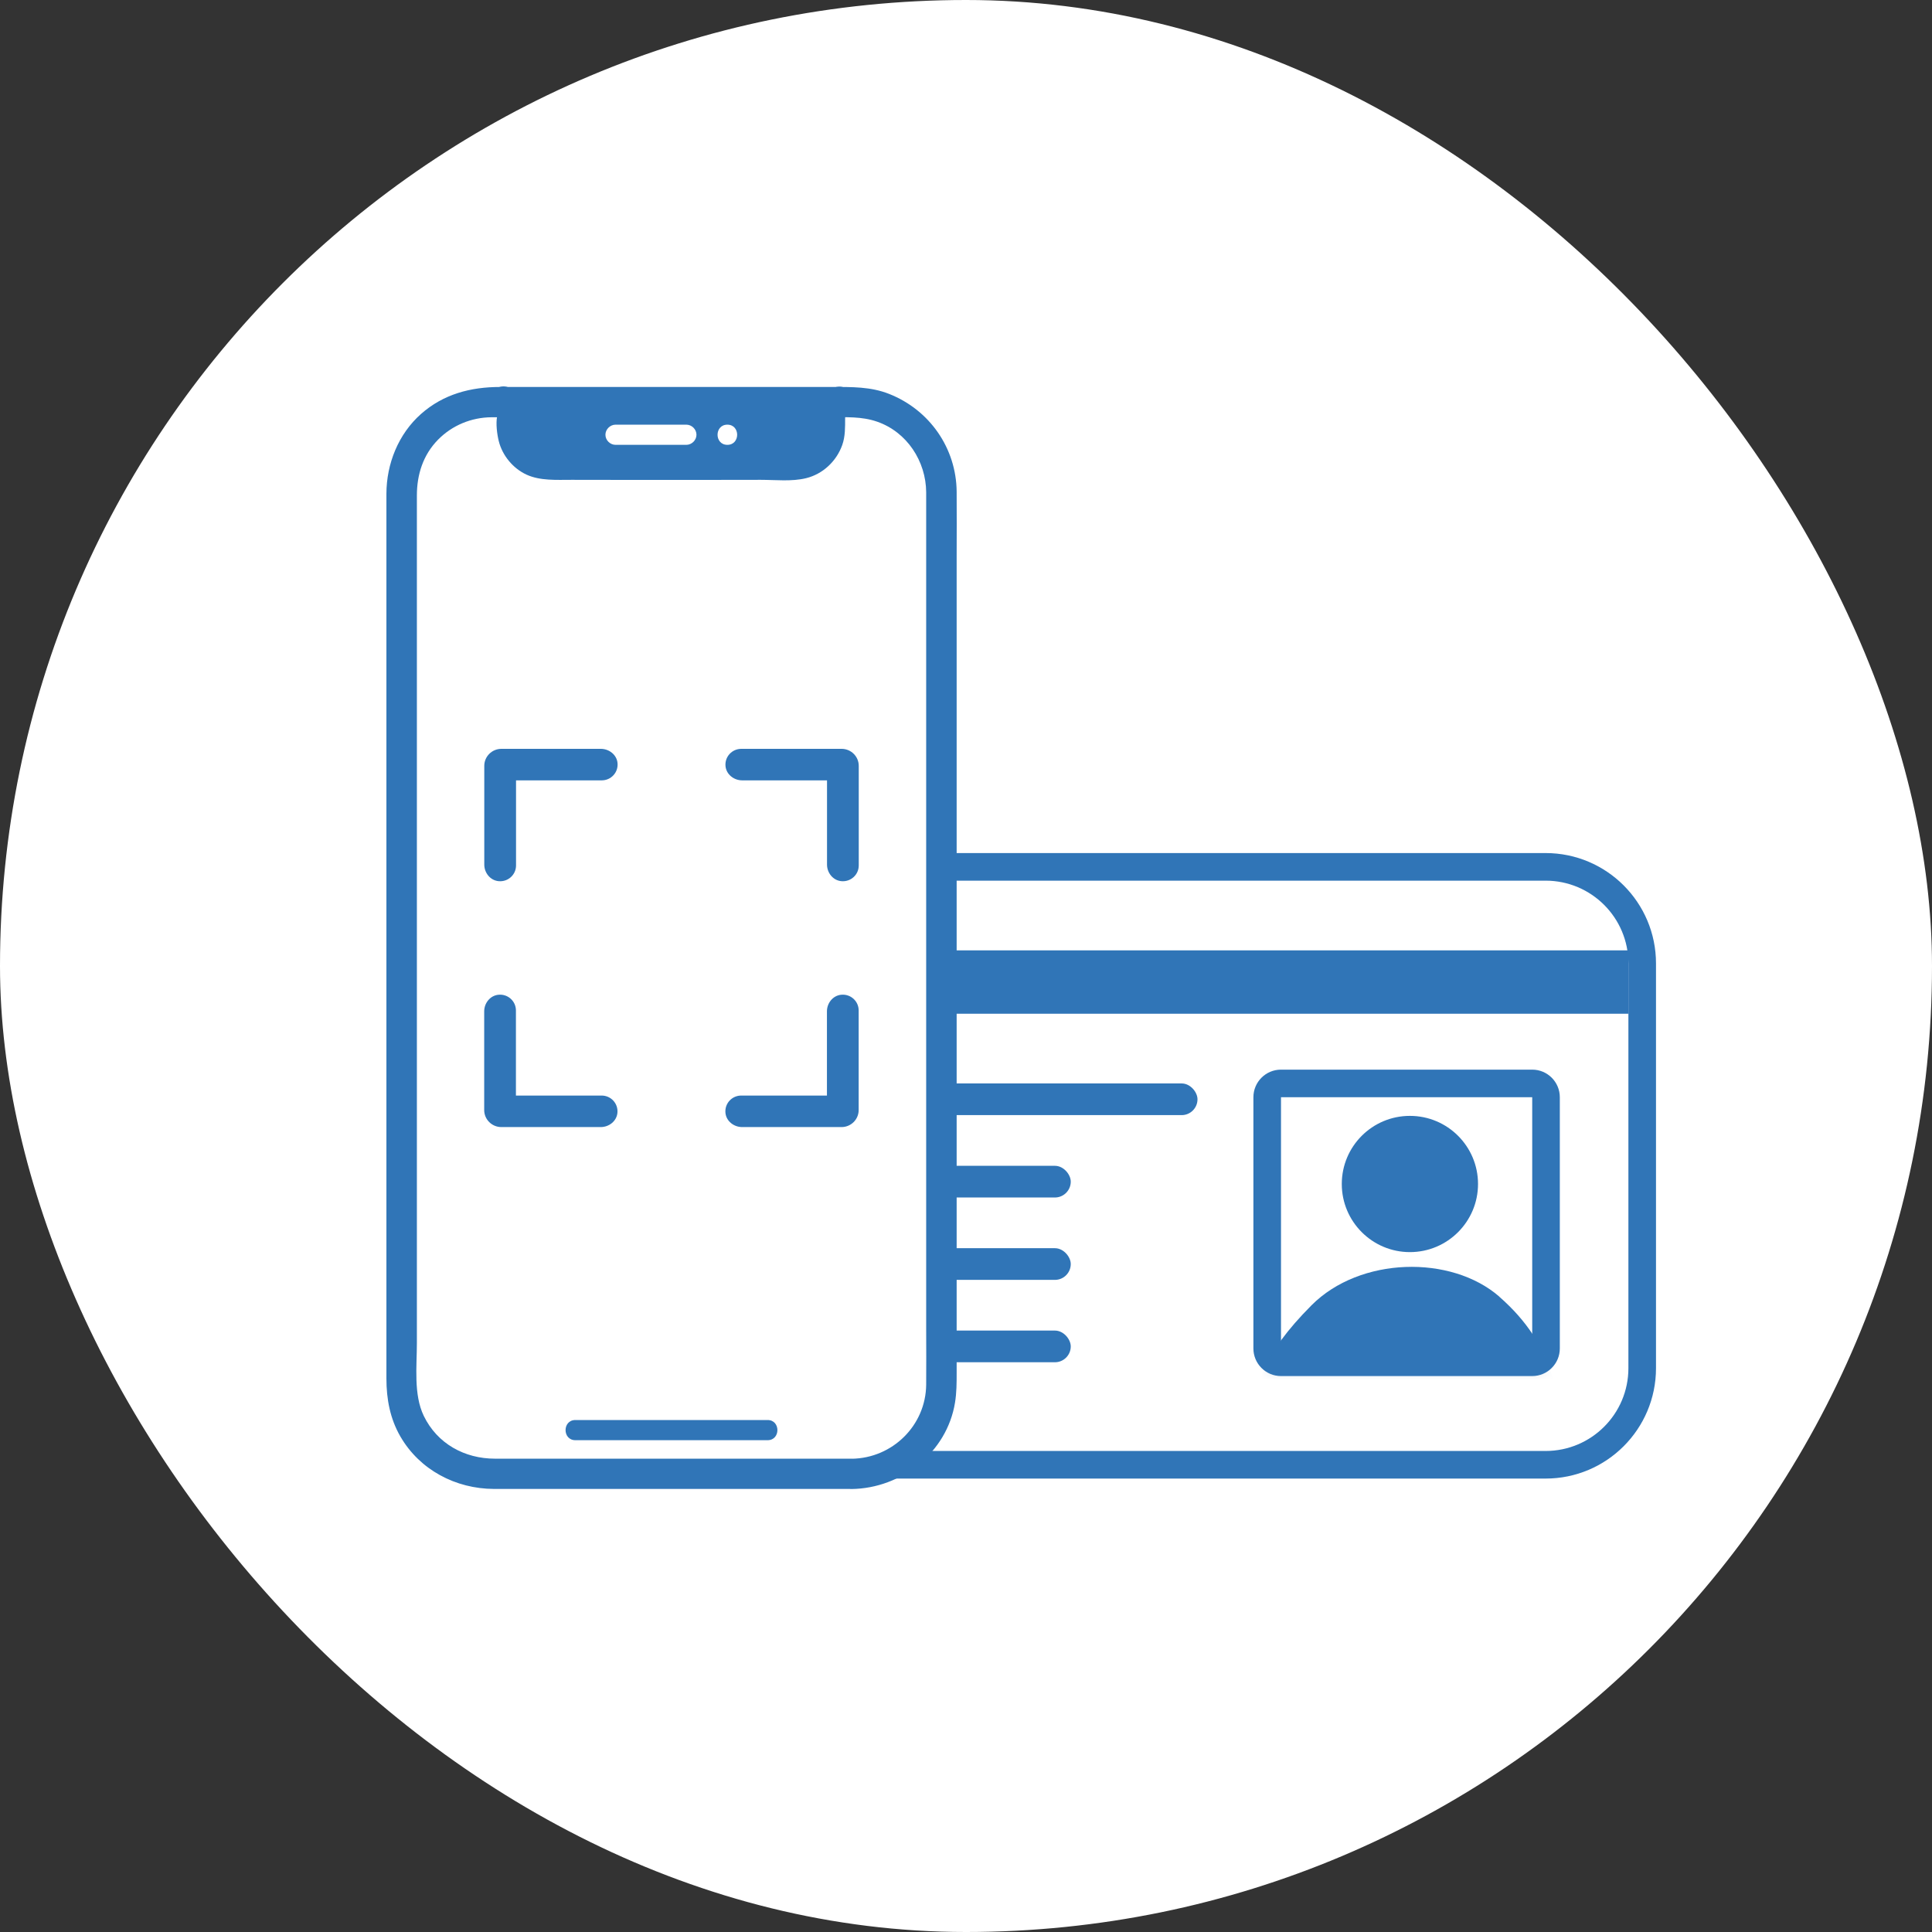
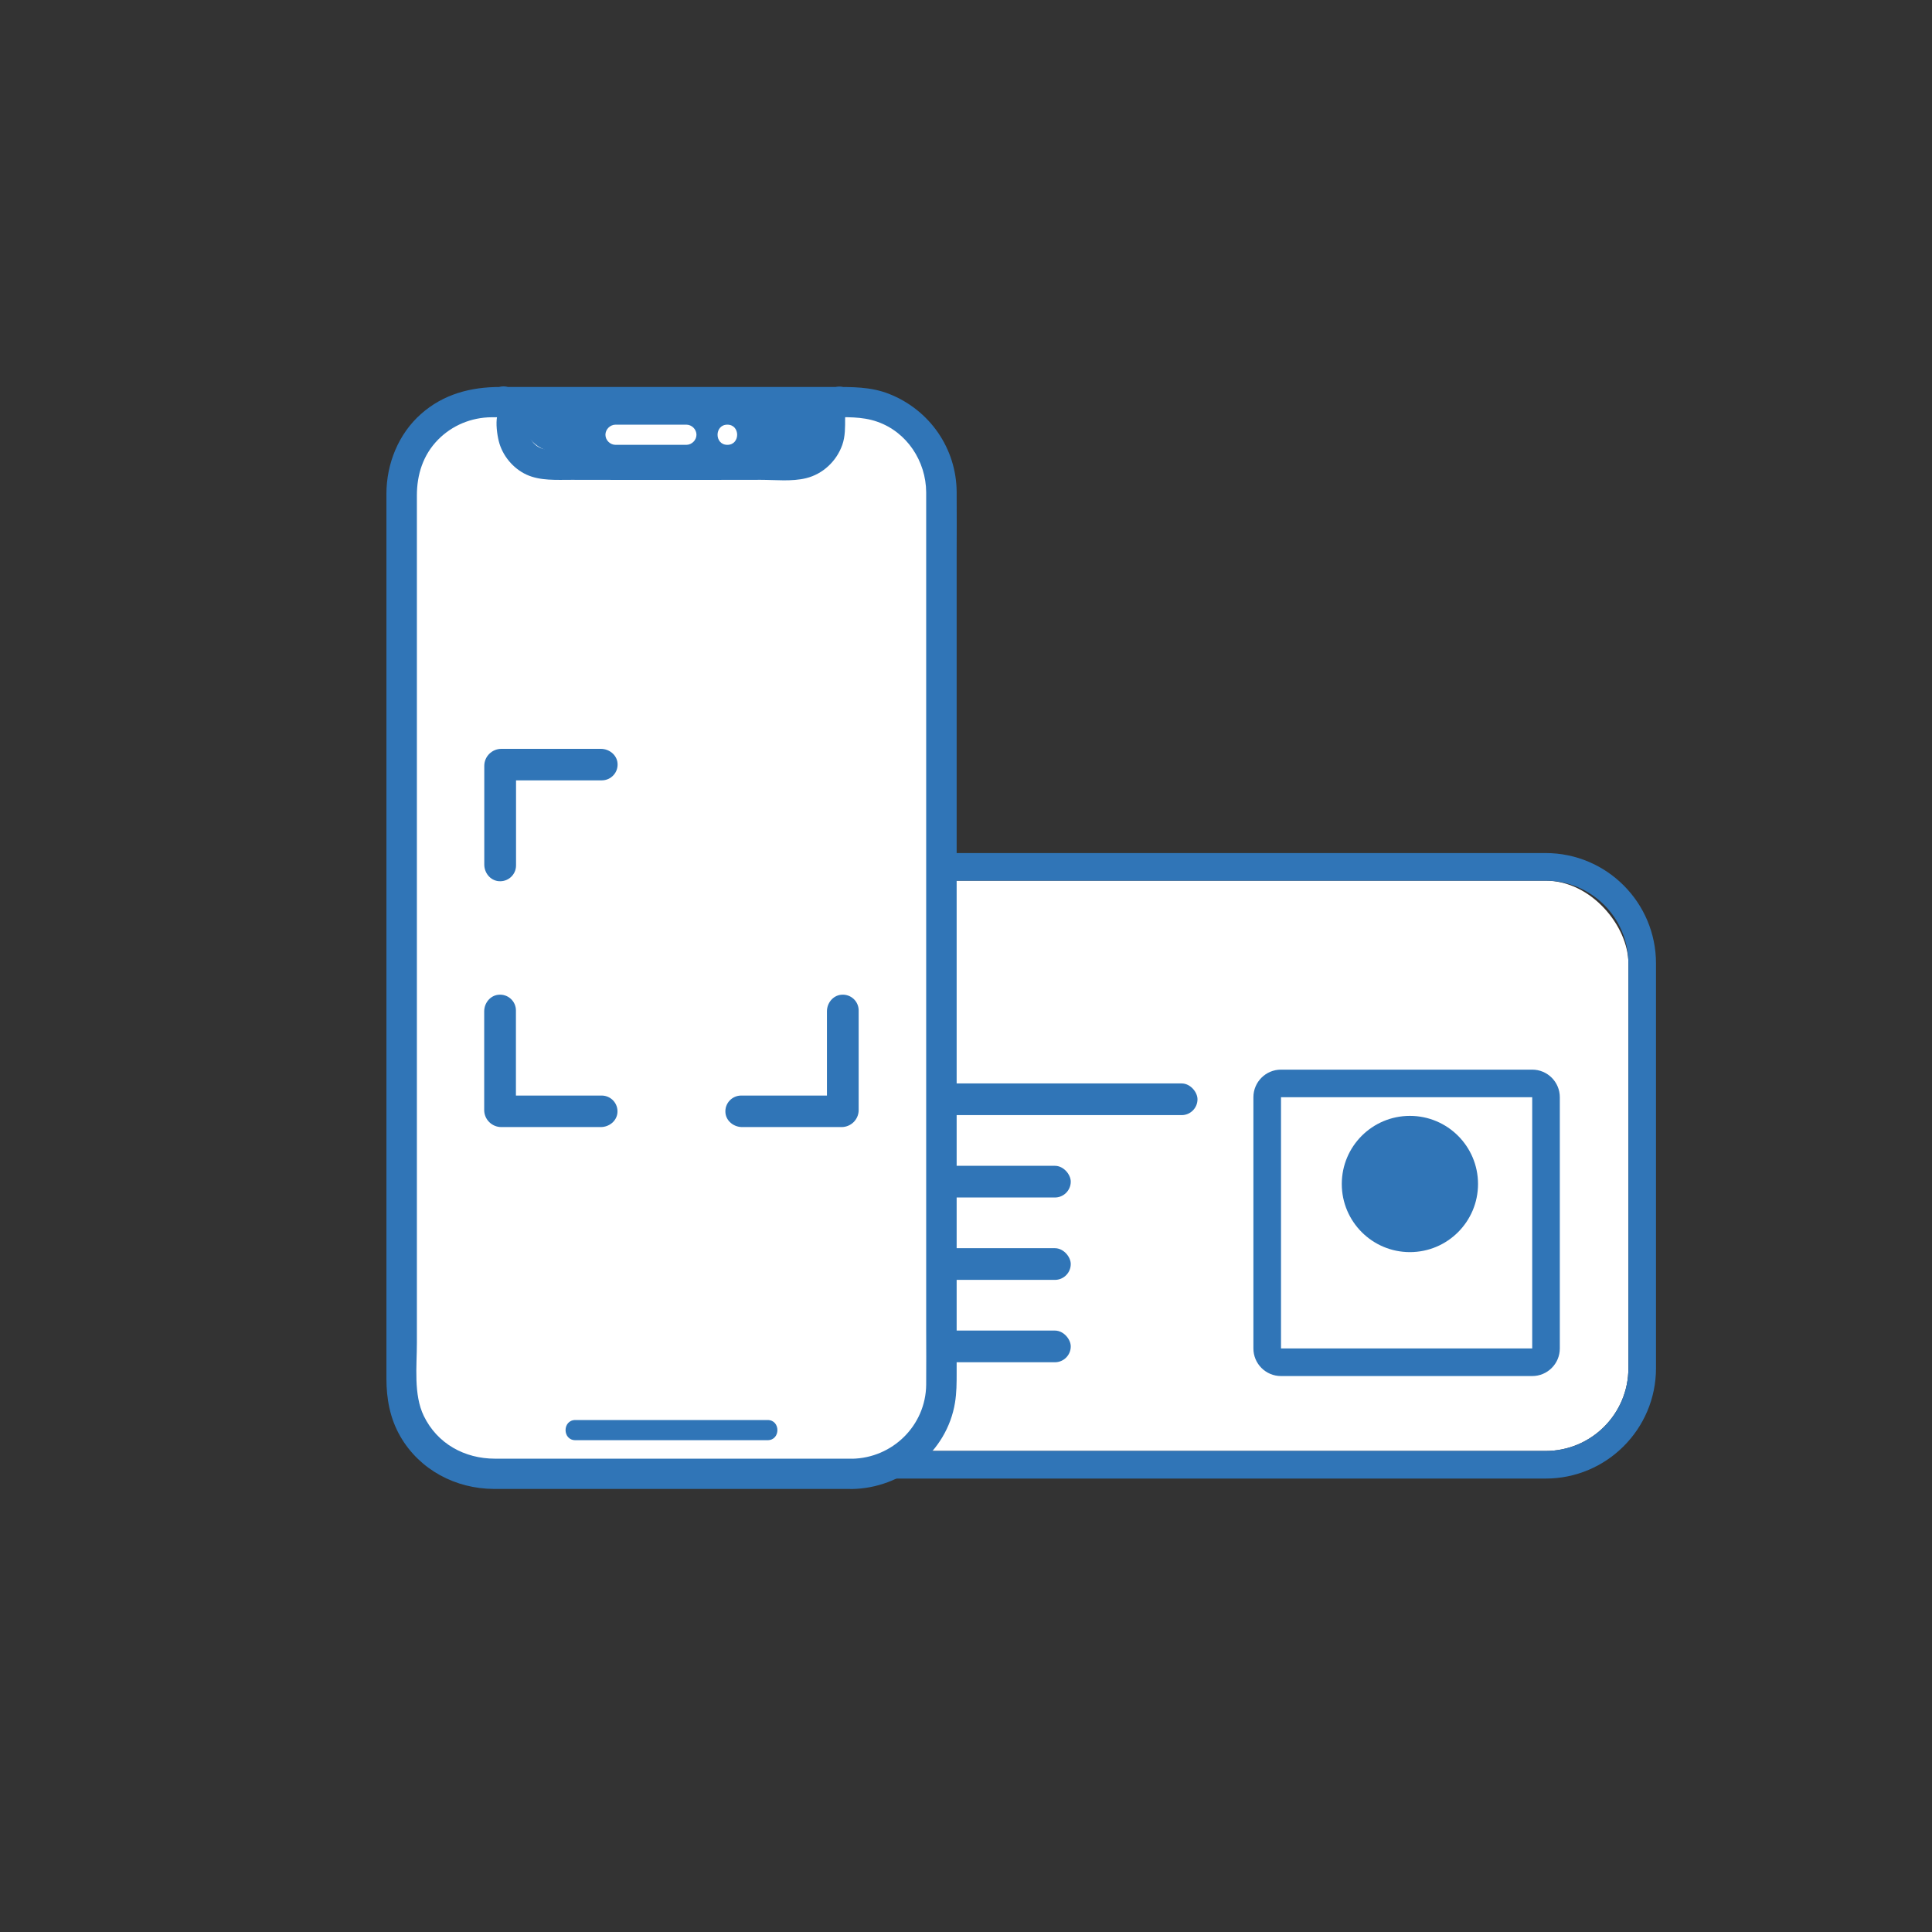
<svg xmlns="http://www.w3.org/2000/svg" height="140" viewBox="0 0 140 140" width="140">
  <rect x="0" y="0" width="140" height="140" fill="#333333" stroke="none" />
  <mask id="a" fill="#fff">
    <path d="m0 0h20.204v20.204h-20.204z" fill="#fff" fill-rule="evenodd" />
  </mask>
  <g fill="none" fill-rule="nonzero">
-     <rect fill="#fff" height="140" rx="70" width="140" />
    <g transform="translate(53.714 63.816)">
      <rect fill="#fff" height="41.327" rx="6" width="64.286" />
      <g fill="#3075b7">
        <path d="m58.286-2c4.418 0 8 3.582 8 8v29.327c0 4.418-3.582 8-8 8h-52.286c-4.418 0-8-3.582-8-8v-29.327c0-4.418 3.582-8 8-8zm0 2h-52.286c-3.314 0-6 2.686-6 6v29.327c0 3.314 2.686 6 6 6h52.286c3.314 0 6-2.686 6-6v-29.327c0-3.314-2.686-6-6-6z" />
-         <path d="m0 5.051h64.286v4.592h-64.286z" />
        <rect height="2.296" rx="1.148" width="27.551" x="5.51" y="14.694" />
        <rect height="2.296" rx="1.148" width="18.367" x="5.51" y="20.663" />
        <rect height="2.296" rx="1.148" width="18.367" x="5.51" y="26.633" />
        <rect height="2.296" rx="1.148" width="18.367" x="5.51" y="32.602" />
      </g>
-       <rect fill="#fff" height="20.204" rx="1" width="20.204" x="38.112" y="14.694" />
      <path d="m57.316 13.694c1.105 0 2 .895 2 2v18.204c0 1.105-.895 2-2 2h-18.204c-1.105 0-2-.895-2-2v-18.204c0-1.105.895-2 2-2zm0 2h-18.204v18.204h18.204z" fill="#3075b7" />
      <g fill="#3075b7" mask="url(#a)" transform="translate(38.112 14.694)">
        <g transform="translate(-1.143 2.351)">
          <path d="m11.484 9.872c2.728 0 4.936-2.213 4.936-4.936 0-2.728-2.209-4.936-4.936-4.936-2.728 0-4.936 2.209-4.936 4.936 0 2.723 2.209 4.936 4.936 4.936z" />
-           <path d="m17.968 13.101c-3.508-3.054-10.111-2.893-13.61.62-3.614 3.632-4.133 5.873-4.133 8.265l-.225 12.701c0 1.194.969 2.167 2.163 2.167s2.167-.969 2.167-2.167v-13.642h.996v37.033c0 1.57 1.272 2.847 2.842 2.847s2.847-1.272 2.847-2.847v-21.49h.918v21.49c0 1.57 1.272 2.847 2.847 2.847s2.842-1.272 2.842-2.847v-37.033h1.001v13.642c0 1.194.969 2.167 2.163 2.167 1.194 0 2.163-.969 2.163-2.167l-.693-11.783c0-2.392-.179-6.213-4.298-9.804z" />
        </g>
      </g>
    </g>
    <g transform="translate(28 28)">
      <path d="m7.607 1.138h26.097c3.592 0 6.508 2.896 6.508 6.464v64.731c0 3.568-2.916 6.464-6.508 6.464h-26.097c-3.592 0-6.508-2.896-6.508-6.464v-64.731c0-3.568 2.916-6.464 6.508-6.464z" fill="#fff" />
      <g fill="#3075b7">
        <path d="m33.704 77.701h-25.834c-2.208 0-4.185-1.087-5.16-3.097-.75-1.549-.501-3.604-.501-5.285v-9.479c0-4.449 0-8.899 0-13.348 0-4.829 0-9.662 0-14.49 0-4.358 0-8.721 0-13.079v-11.018c0-1.512.446-2.937 1.532-4.043 1.026-1.042 2.41-1.613 3.873-1.626h.685 23.834c1.164 0 2.309-.069 3.427.32 2.171.754 3.541 2.873 3.555 5.116v1.539 8.145 12.663 14.445 13.677 10.155c0 1.348.014 2.695 0 4.043-.028 2.951-2.438 5.331-5.404 5.368-1.421.018-1.421 2.211 0 2.193 3.615-.046 6.904-2.654 7.492-6.254.12-.731.12-1.434.12-2.17v-7.259c0-4.116 0-8.232 0-12.348v-39.588c0-1.553.014-3.102 0-4.655-.028-3.143-1.955-5.92-4.894-7.081-1.338-.53-2.718-.503-4.126-.503-4.204 0-8.412 0-12.616 0-3.817 0-7.63 0-11.448 0-2.129 0-4.107.516-5.735 1.96-1.628 1.444-2.497 3.595-2.502 5.774v5.619 11.375 14.34 14.499 11.859 6.427c0 1.476.262 2.91 1.016 4.207 1.398 2.412 4.001 3.782 6.775 3.792 3.394.005 6.793 0 10.188 0h13.384 2.341c1.421 0 1.421-2.193 0-2.193z" />
-         <path d="m32.816 1.138s-.69.228-.69.895v1.014c0 1.453-1.182 2.631-2.645 2.631-2.52 0-6.301.009-8.854.014-2.553-.005-6.333-.009-8.854-.014-1.463 0-2.645-1.179-2.645-2.631 0-.416 0-.749 0-1.014 0-.649-.626-.882-.626-.895" />
+         <path d="m32.816 1.138v1.014c0 1.453-1.182 2.631-2.645 2.631-2.52 0-6.301.009-8.854.014-2.553-.005-6.333-.009-8.854-.014-1.463 0-2.645-1.179-2.645-2.631 0-.416 0-.749 0-1.014 0-.649-.626-.882-.626-.895" />
        <path d="m32.26.192c-.814.493-1.223 1.074-1.237 2.051-.009.818.06 1.576-.699 2.088-.708.475-1.858.251-2.663.251-1.118 0-2.235 0-3.353.005-2.111 0-4.222.005-6.338 0-1.127 0-2.254 0-3.381-.005-.98 0-2.028.11-2.999-.009-.92-.11-1.357-.895-1.361-1.736 0-.598.06-1.233-.248-1.777-.225-.397-.552-.635-.924-.877-1.191-.777-2.3 1.124-1.113 1.891.023.014.051.023.074.041.138.096.069-.018.018 0-.041.014.184.091.041.05-.147-.041-.005-.238-.051 0-.106.521-.009 1.284.115 1.791.258 1.046 1.03 1.987 2.015 2.439.984.452 2.162.375 3.266.375 1.177 0 2.35 0 3.528.005 2.203 0 4.411.005 6.614 0 1.187 0 2.378 0 3.564-.005 1.062 0 2.244.137 3.284-.119 1.219-.297 2.208-1.238 2.622-2.407.221-.626.207-1.284.207-1.937 0-.027.023-.242 0-.288 0 .087-.032.151-.097.192l.078-.078c-.069-.014-.092.073.037 0 .041-.023.083-.037.124-.059 1.214-.731.106-2.627-1.113-1.891z" />
        <path d="m13.692 76.362h11.94 1.992c.947 0 .947-1.462 0-1.462-3.992 0-7.984 0-11.981 0-.649 0-1.302 0-1.95 0-.947 0-.947 1.462 0 1.462z" />
      </g>
      <g fill="#fff" transform="translate(15.872 2.773)">
        <path d="m.736 1.462h5.124c.396 0 .736-.338.736-.731 0-.393-.336-.731-.736-.731-1.706 0-3.417 0-5.124 0-.396 0-.736.338-.736.731 0 .393.336.731.736.731z" />
        <path d="m8.835 1.462c.947 0 .947-1.462 0-1.462s-.947 1.462 0 1.462z" />
      </g>
      <g fill="#3075b7" transform="translate(7.088 26.263)">
        <path d="m1.035 9.589c-.598-.059-1.03-.603-1.03-1.201v-7.154c0-.681.557-1.233 1.242-1.233h7.203c.603 0 1.15.429 1.21 1.023.069.685-.469 1.261-1.145 1.261h-6.209v6.167c0 .672-.58 1.206-1.269 1.137z" />
-         <path d="m25.871 9.589c-.598-.059-1.03-.603-1.03-1.201v-6.103h-6.145c-.603 0-1.15-.429-1.21-1.023-.069-.685.469-1.261 1.145-1.261h7.267c.685 0 1.242.553 1.242 1.233v7.218c0 .672-.58 1.206-1.269 1.137z" />
        <path d="m8.444 27.409h-7.203c-.685 0-1.242-.553-1.242-1.233v-7.154c0-.598.432-1.142 1.03-1.201.69-.069 1.269.466 1.269 1.137v6.167h6.209c.676 0 1.214.576 1.145 1.261-.06.594-.607 1.023-1.21 1.023z" />
        <path d="m25.894 27.409h-7.203c-.603 0-1.15-.429-1.21-1.023-.069-.685.469-1.261 1.145-1.261h6.209v-6.103c0-.598.432-1.142 1.03-1.201.69-.069 1.269.466 1.269 1.137v7.218c0 .681-.557 1.233-1.242 1.233z" />
      </g>
    </g>
  </g>
</svg>